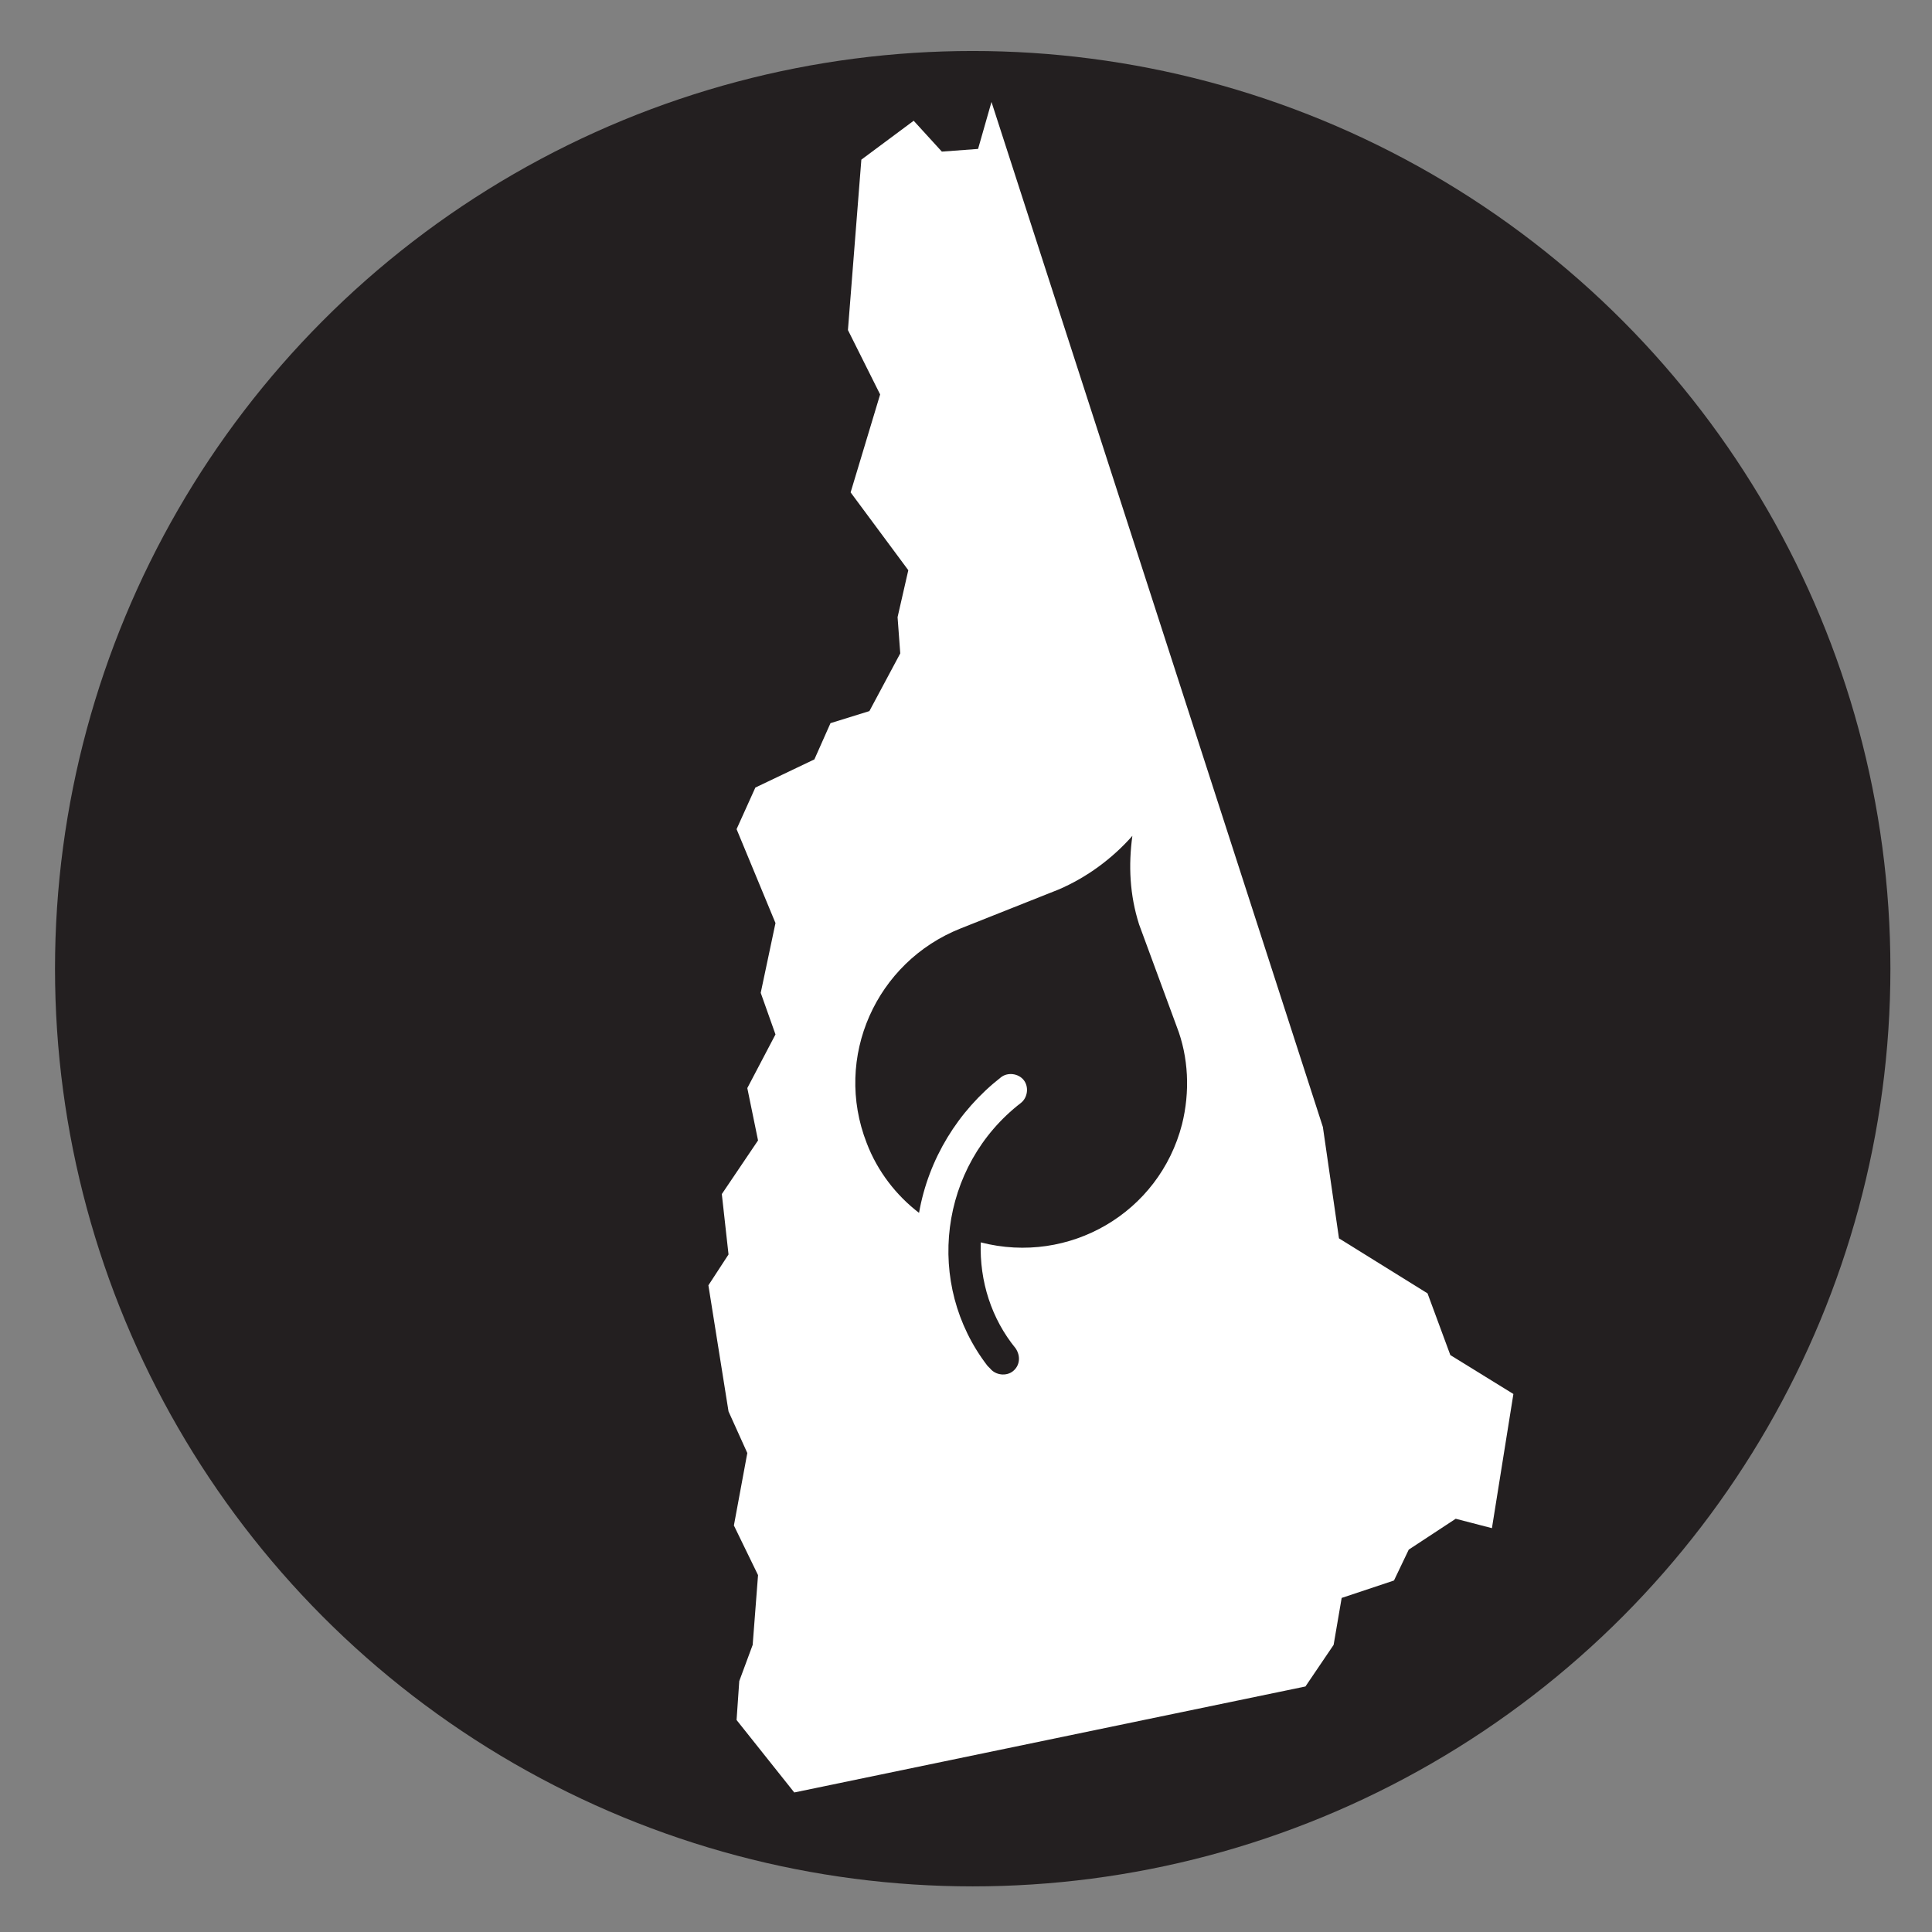
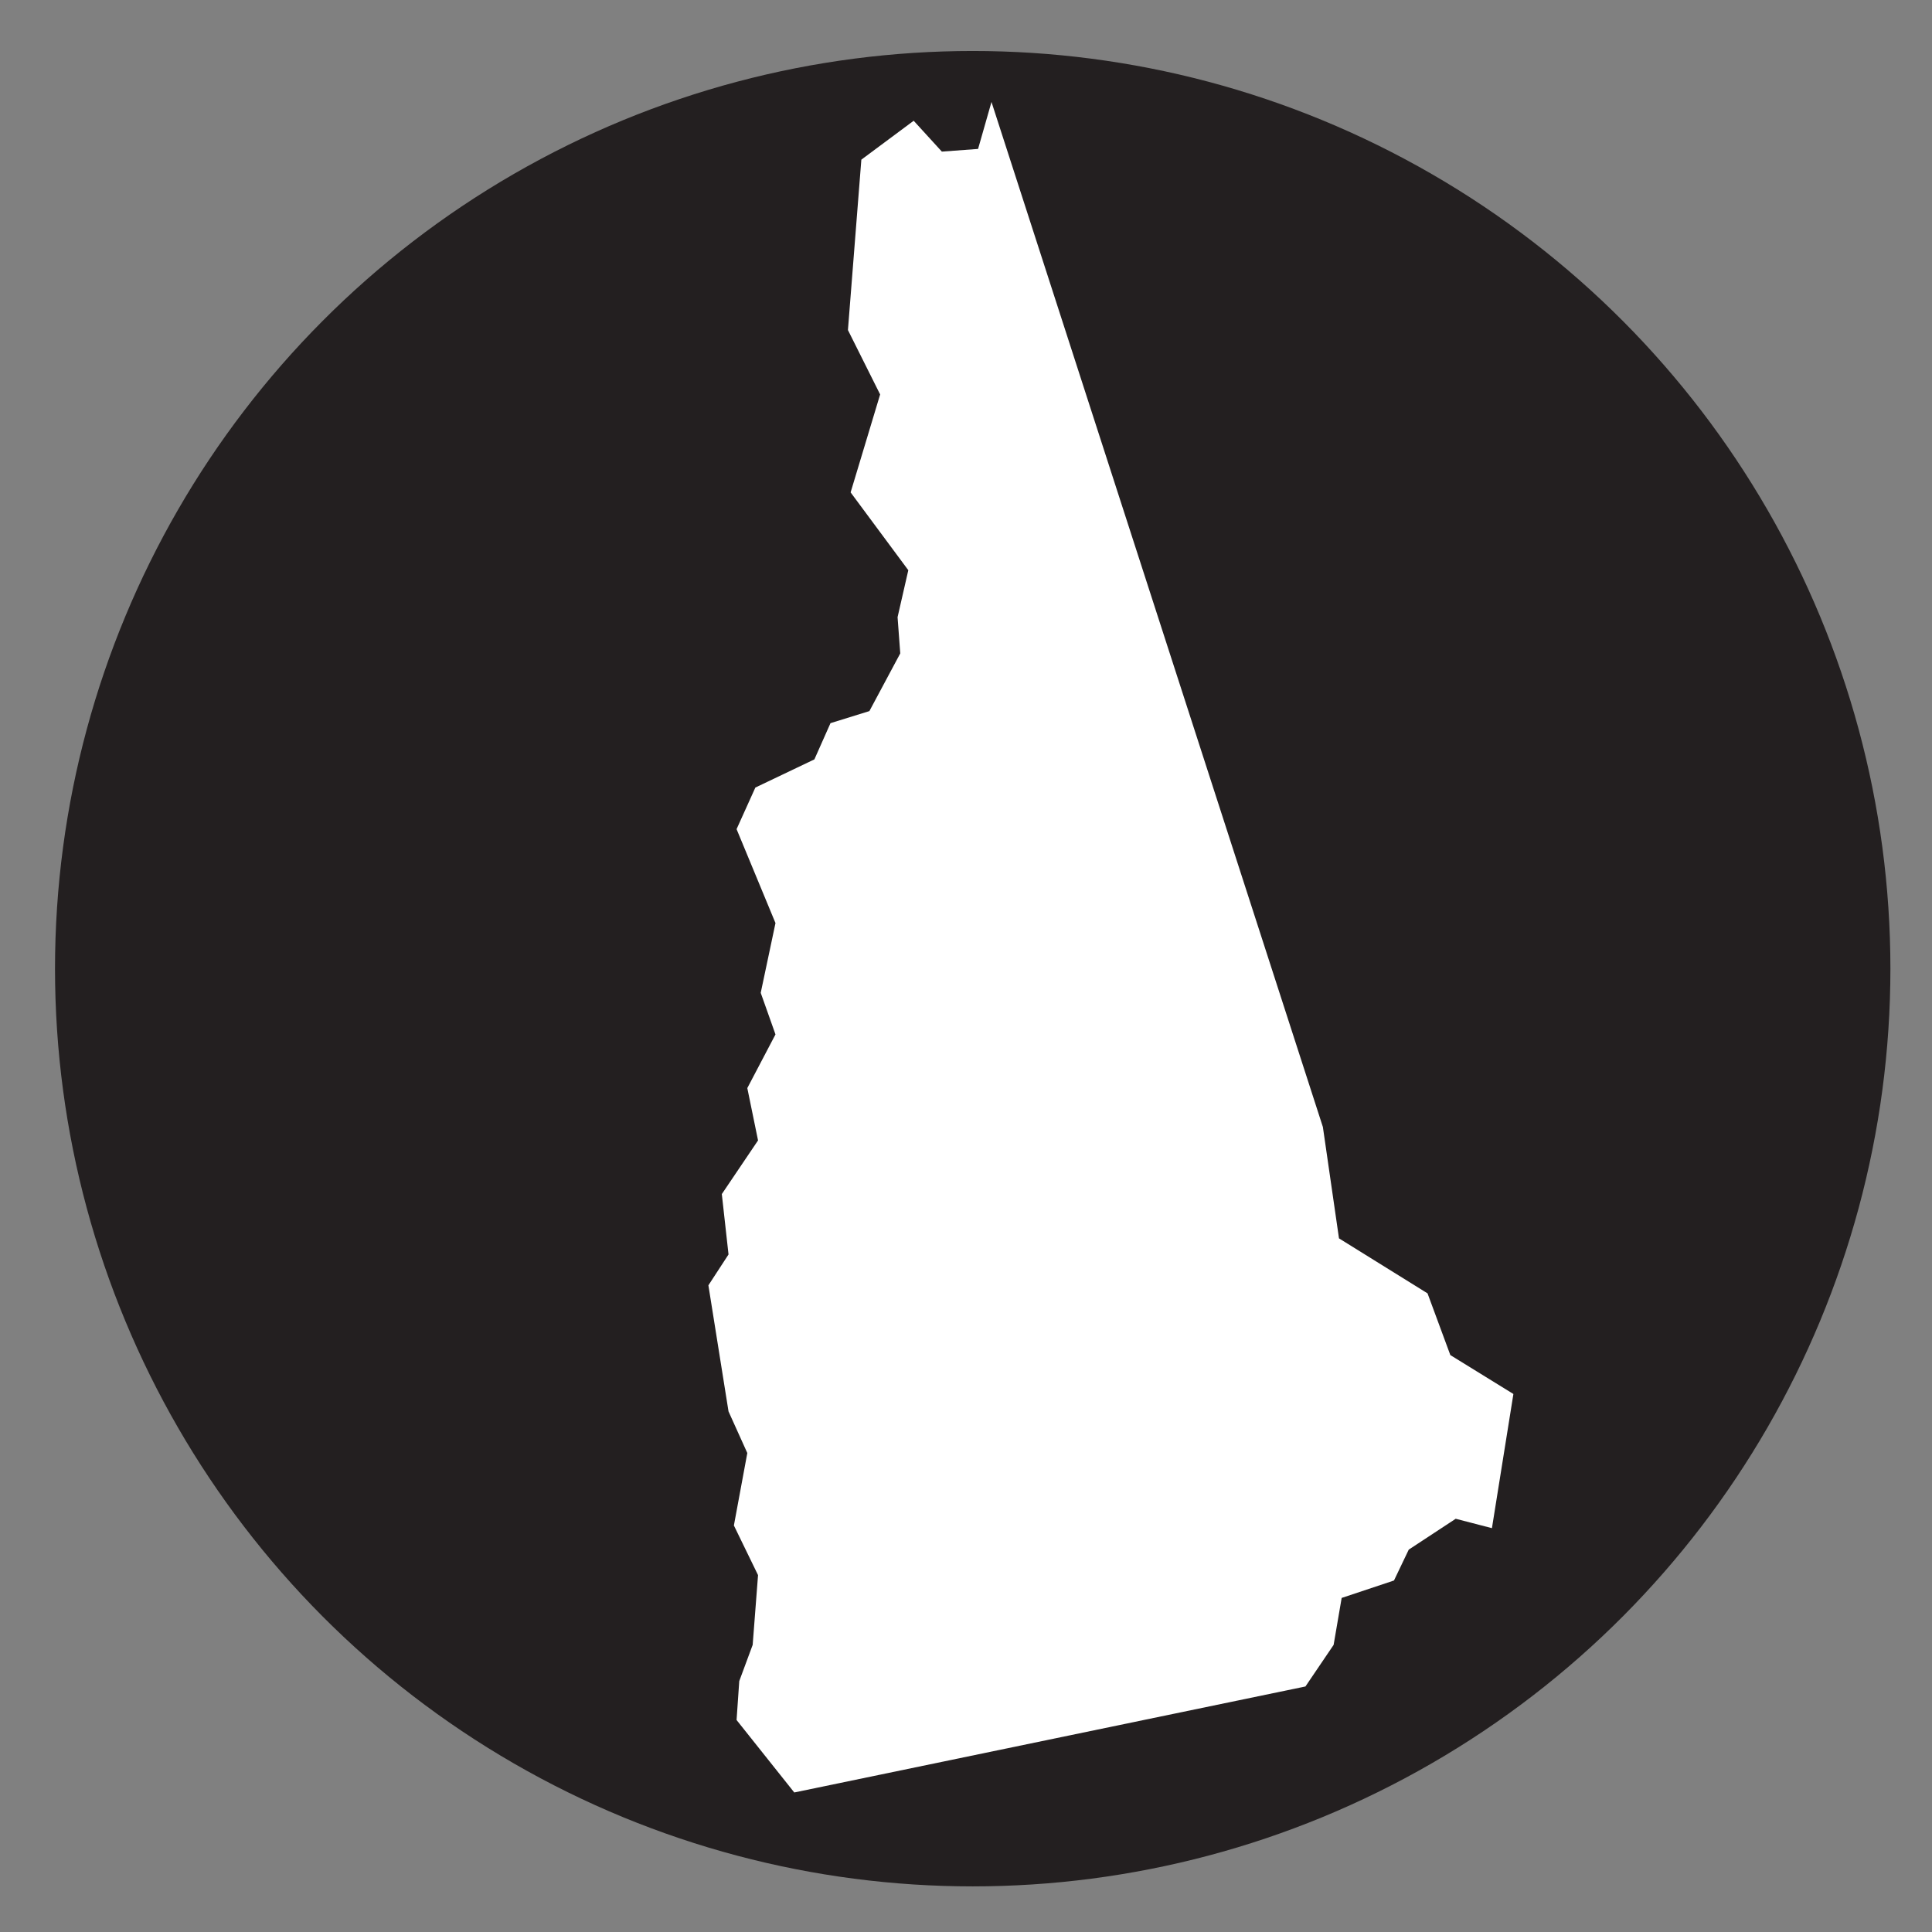
<svg xmlns="http://www.w3.org/2000/svg" version="1.1" x="0px" y="0px" viewBox="0 0 144 144" style="enable-background:new 0 0 144 144;" xml:space="preserve">
  <rect x="0" y="0" width="144" height="144" fill="#808080" stroke="none" />
  <style type="text/css">
	.st0{fill:#231F20;}
	.st1{fill-rule:evenodd;clip-rule:evenodd;fill:#FFFFFF;}
</style>
  <g id="Layer_1">
    <circle class="st0" cx="72.5" cy="72.2" r="68.4" />
    <polygon class="st1" points="72.9,11.1 70.2,11.3 68.1,9 64.2,11.9 63.2,24.6 65.6,29.4 63.4,36.7 67.7,42.5 66.9,46 67.1,48.7    64.8,53 61.9,53.9 60.7,56.6 56.3,58.7 54.9,61.8 57.8,68.8 56.7,74 57.8,77.1 55.7,81.1 56.5,85 53.8,89 54.3,93.5 52.8,95.8    54.3,105.2 55.7,108.3 54.7,113.7 56.5,117.4 56.1,122.6 55.1,125.3 54.9,128.2 59.2,133.6 97.3,125.7 99.4,122.6 100,119.1    103.9,117.8 105,115.5 108.5,113.2 111.2,113.9 112.8,103.9 108.1,101 106.4,96.4 99.8,92.3 98.6,84 73.9,7.6  " />
  </g>
  <g id="Layer_2">
-     <path class="st0" d="M84.4,62.3c-1.5,1.7-3.4,3.1-5.5,4l-7.3,2.9c-6.3,2.5-9.5,9.6-7,16c0.8,2.1,2.2,3.9,3.9,5.2   c0.7-4,2.9-7.6,6.1-10.1c0.5-0.4,1.3-0.3,1.7,0.2c0.4,0.5,0.3,1.3-0.2,1.7c-6.1,4.7-7.2,13.5-2.5,19.6c0.1,0.1,0.1,0.1,0.2,0.2   c0.4,0.5,1.2,0.6,1.7,0.2s0.6-1.1,0.2-1.7c-1.8-2.2-2.7-5-2.6-7.9c6.6,1.7,13.3-2.2,15-8.8c0.6-2.4,0.5-5-0.4-7.3l-2.8-7.6   C84.2,66.7,84.1,64.5,84.4,62.3z" />
-   </g>
+     </g>
</svg>